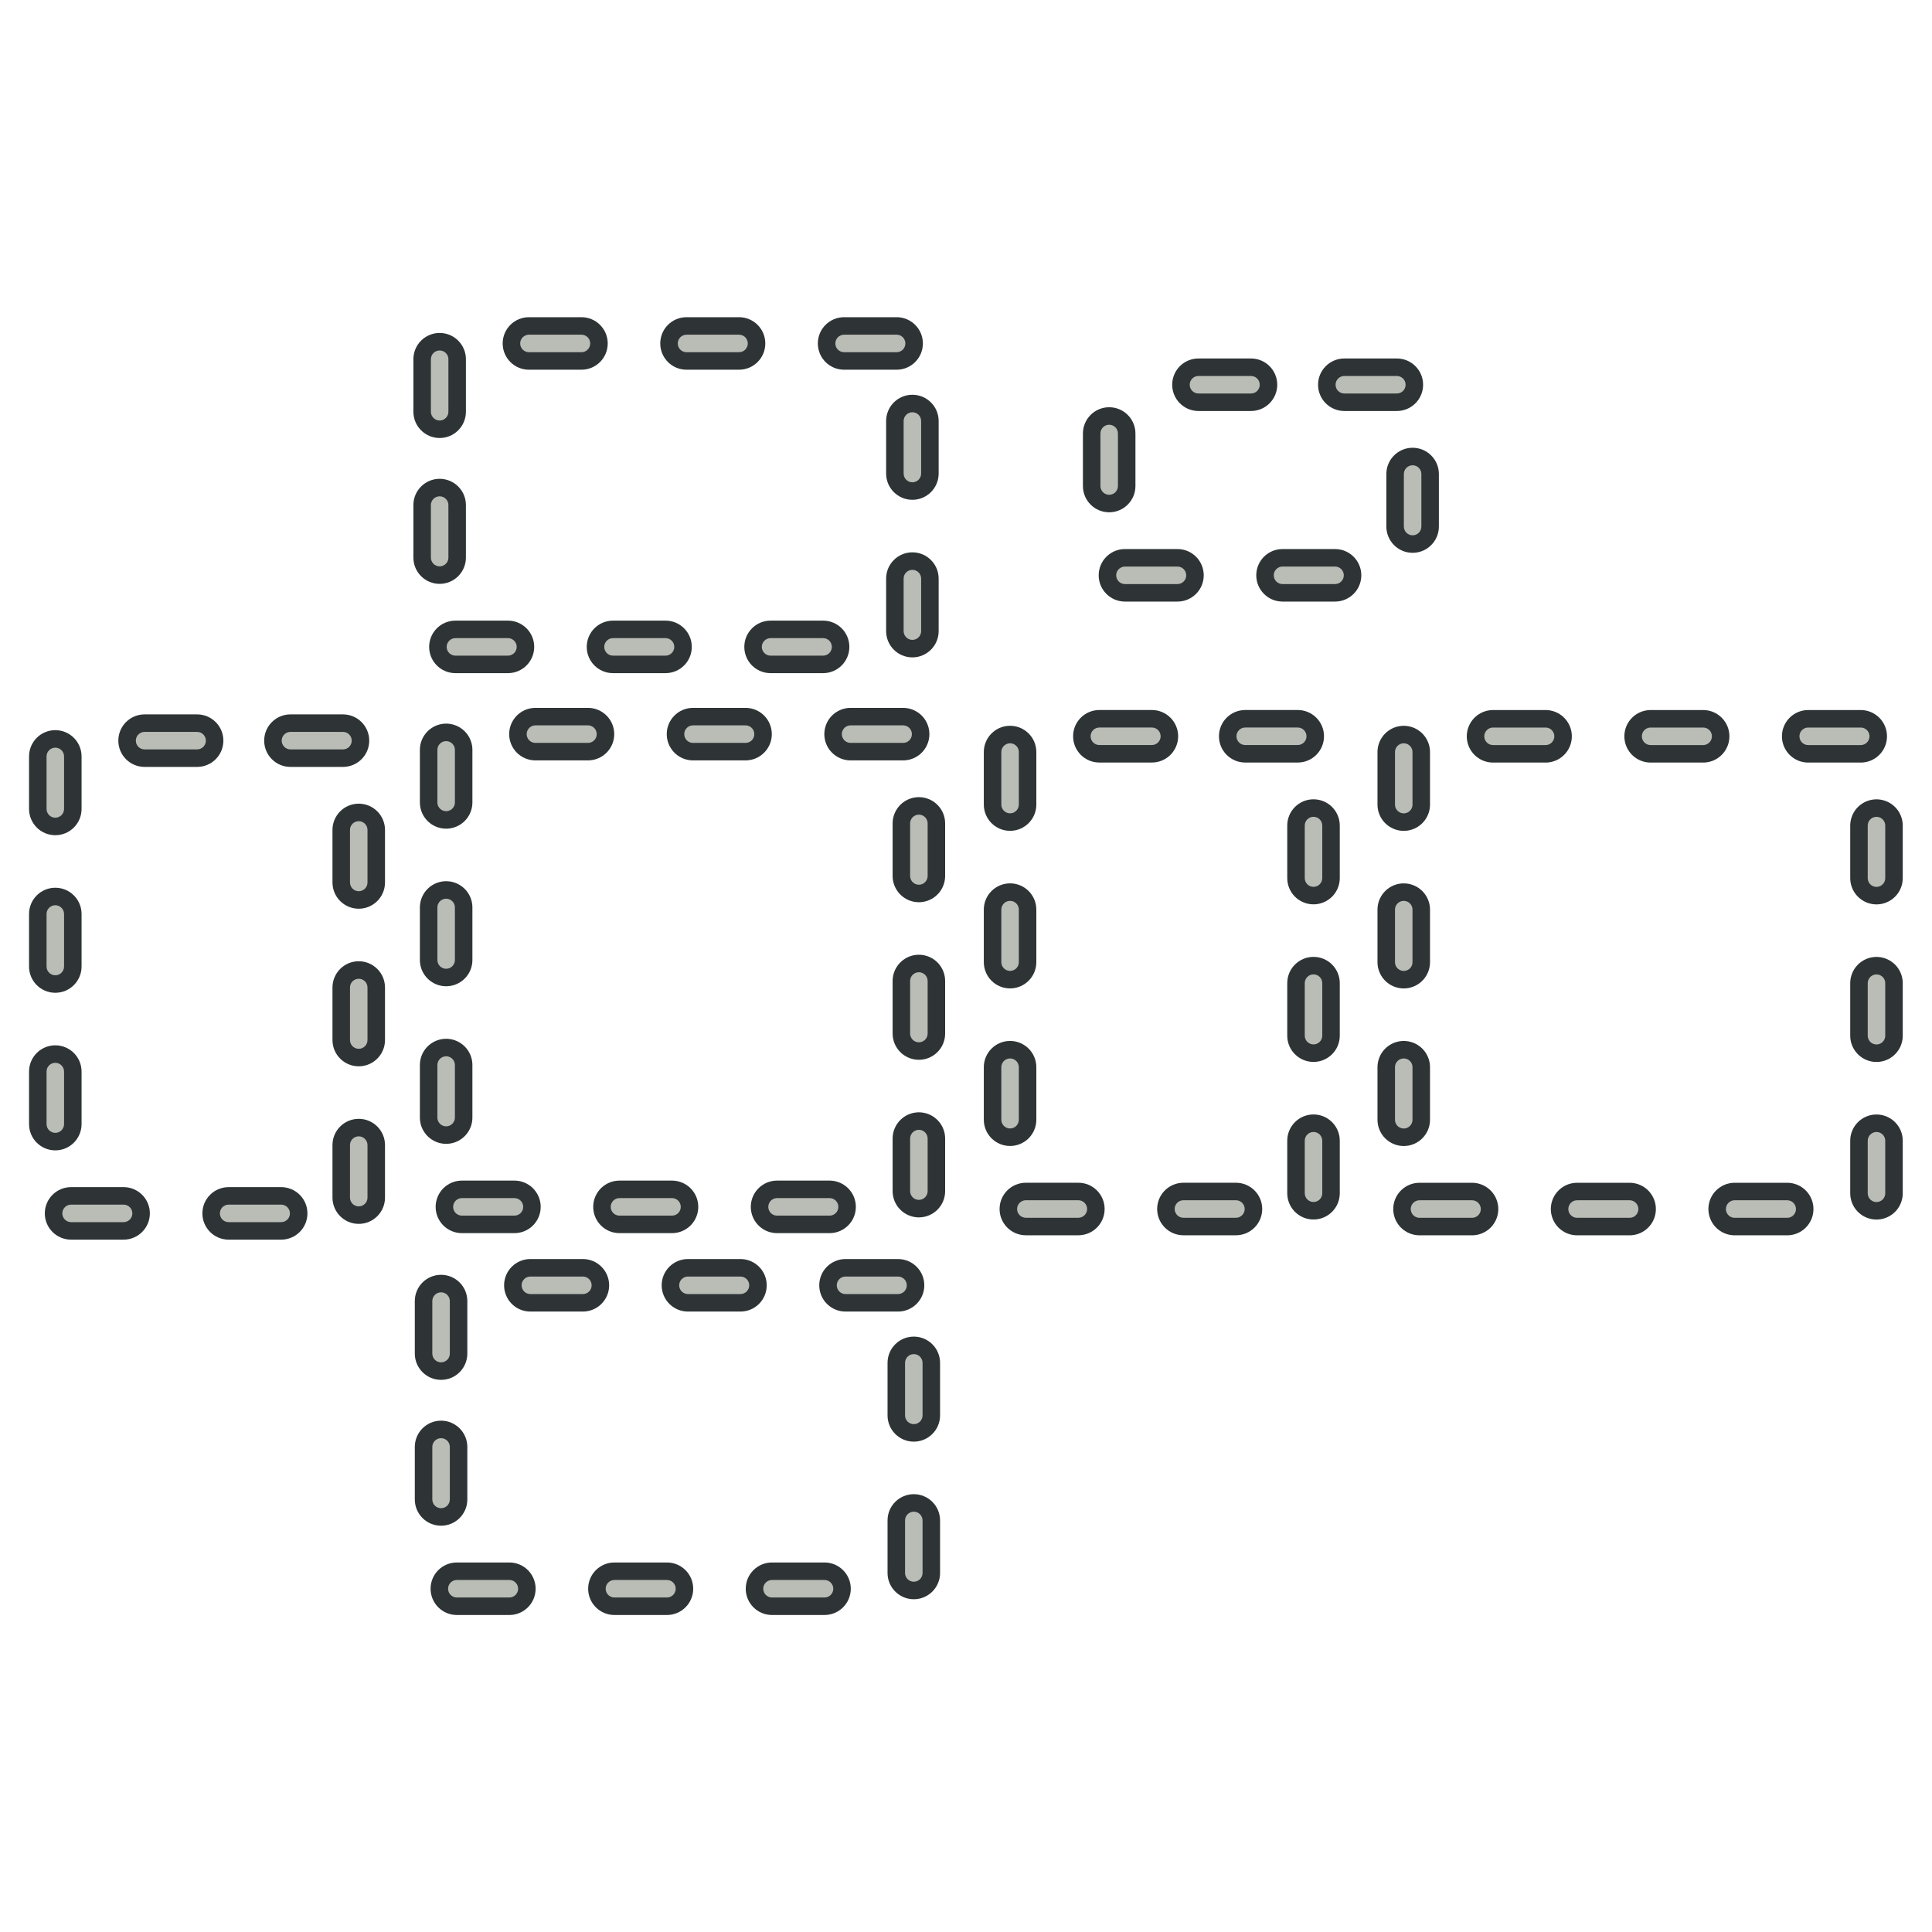
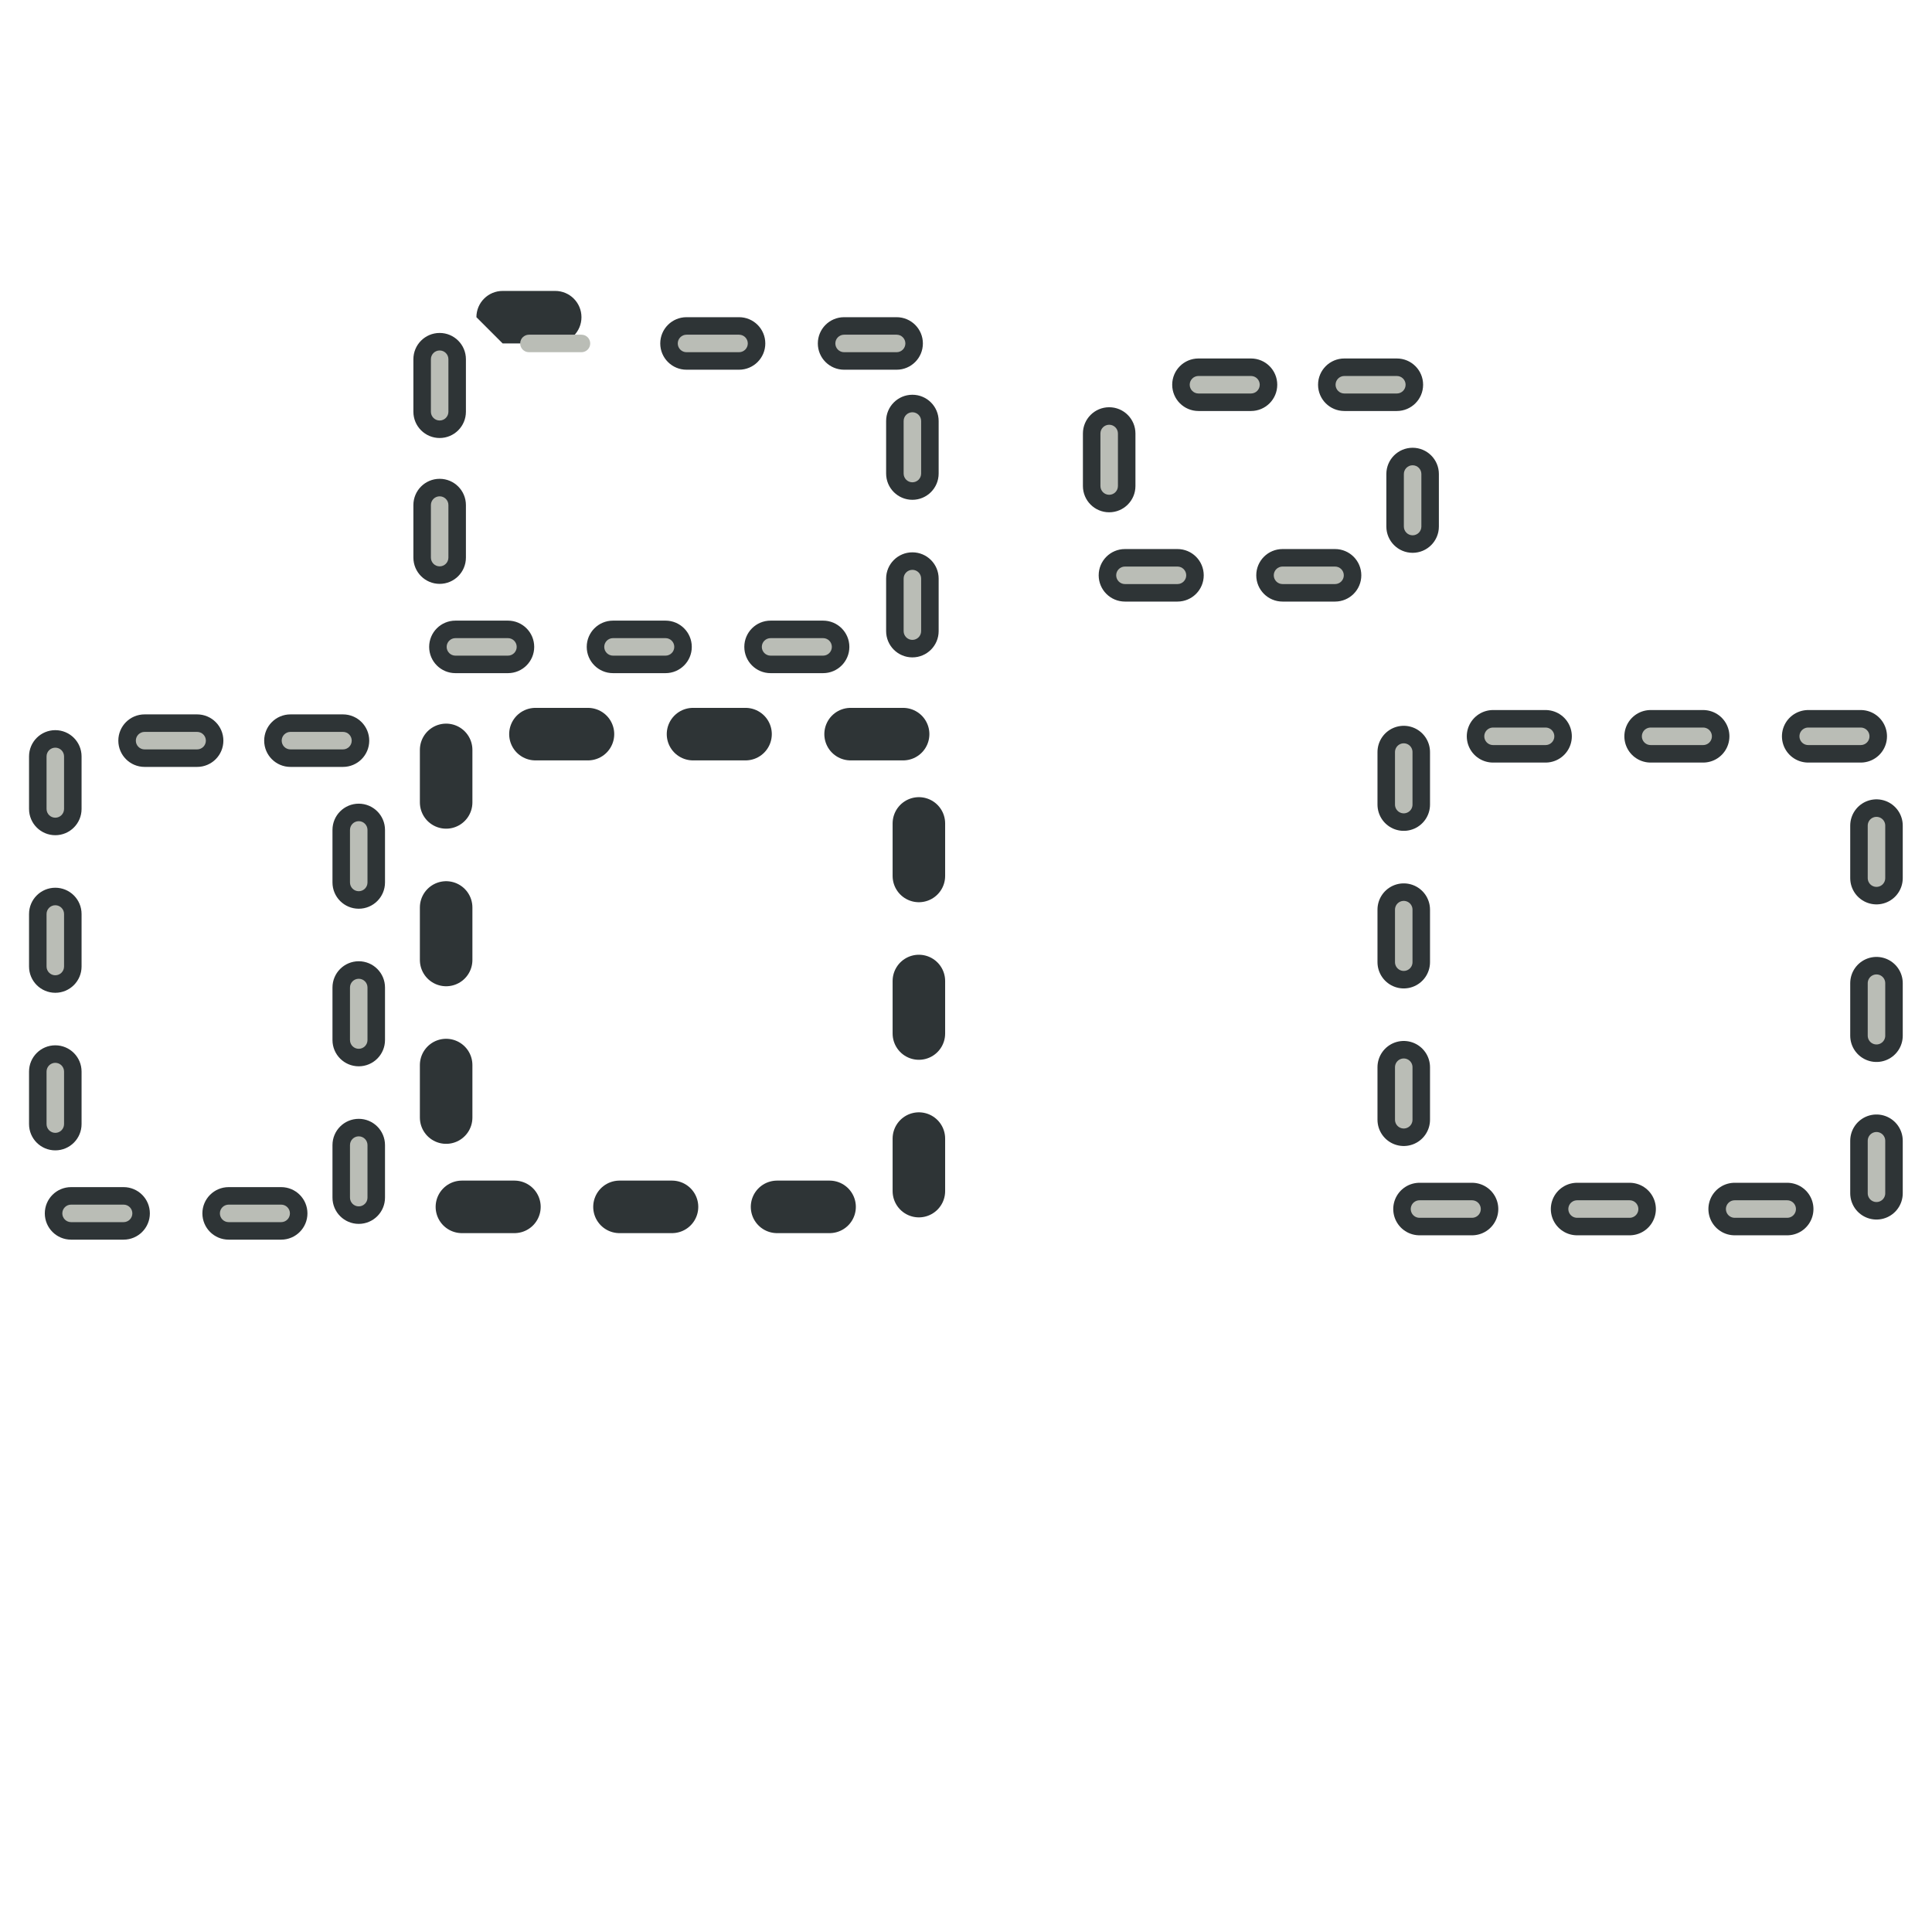
<svg xmlns="http://www.w3.org/2000/svg" xmlns:ns1="http://sodipodi.sourceforge.net/DTD/sodipodi-0.dtd" xmlns:ns2="http://www.inkscape.org/namespaces/inkscape" xmlns:xlink="http://www.w3.org/1999/xlink" version="1.1" id="svg249" height="64" width="64" ns1:docname="https://wiki.freecad.org/images/2/21/GenerateViews.svg" ns2:version="1.1 (c68e22c387, 2021-05-23)">
  <ns1:namedview id="namedview116" pagecolor="#ffffff" bordercolor="#666666" borderopacity="1.0" ns2:pageshadow="2" ns2:pageopacity="0.0" ns2:pagecheckerboard="0" showgrid="false" ns2:zoom="1.625" ns2:cx="-80.923078" ns2:cy="-12.615385" ns2:window-width="1920" ns2:window-height="1017" ns2:window-x="1072" ns2:window-y="457" ns2:window-maximized="1" ns2:current-layer="svg249" />
  <defs id="defs3">
    <linearGradient id="linearGradient5048">
      <stop id="stop5050" offset="0" style="stop-color:black;stop-opacity:0;" />
      <stop style="stop-color:black;stop-opacity:1;" offset="0.5" id="stop5056" />
      <stop id="stop5052" offset="1" style="stop-color:black;stop-opacity:0;" />
    </linearGradient>
    <linearGradient id="linearGradient4542">
      <stop id="stop4544" offset="0" style="stop-color:#000000;stop-opacity:1;" />
      <stop id="stop4546" offset="1" style="stop-color:#000000;stop-opacity:0;" />
    </linearGradient>
    <radialGradient gradientUnits="userSpaceOnUse" gradientTransform="matrix(1,0,0,0.285,0,30.089)" r="15.822" fy="42.078" fx="24.307" cy="42.078" cx="24.307" id="radialGradient4548" xlink:href="#linearGradient4542" />
    <linearGradient id="linearGradient15662">
      <stop id="stop15664" offset="0" style="stop-color:#ffffff;stop-opacity:1;" />
      <stop id="stop15666" offset="1" style="stop-color:#f8f8f8;stop-opacity:1;" />
    </linearGradient>
    <radialGradient id="aigrd3" cx="20.892" cy="64.568" r="5.257" fx="20.892" fy="64.568" gradientUnits="userSpaceOnUse">
      <stop offset="0" style="stop-color:#F0F0F0" id="stop15573" />
      <stop offset="1" style="stop-color:#9a9a9a;stop-opacity:1;" id="stop15575" />
    </radialGradient>
    <radialGradient id="aigrd2" cx="20.892" cy="114.568" r="5.256" fx="20.892" fy="114.568" gradientUnits="userSpaceOnUse">
      <stop offset="0" style="stop-color:#F0F0F0" id="stop15566" />
      <stop offset="1" style="stop-color:#9a9a9a;stop-opacity:1;" id="stop15568" />
    </radialGradient>
    <linearGradient id="linearGradient269">
      <stop id="stop270" offset="0" style="stop-color:#a3a3a3;stop-opacity:1;" />
      <stop id="stop271" offset="1" style="stop-color:#4c4c4c;stop-opacity:1;" />
    </linearGradient>
    <linearGradient id="linearGradient259">
      <stop id="stop260" offset="0" style="stop-color:#fafafa;stop-opacity:1;" />
      <stop id="stop261" offset="1" style="stop-color:#bbbbbb;stop-opacity:1;" />
    </linearGradient>
    <linearGradient id="linearGradient12512">
      <stop id="stop12513" offset="0" style="stop-color:#ffffff;stop-opacity:1;" />
      <stop id="stop12517" offset="0.5" style="stop-color:#fff520;stop-opacity:0.891;" />
      <stop id="stop12514" offset="1" style="stop-color:#fff300;stop-opacity:0;" />
    </linearGradient>
    <radialGradient r="14.375" fy="125" fx="55" cy="125" cx="55" gradientUnits="userSpaceOnUse" id="radialGradient278" xlink:href="#linearGradient12512" />
    <linearGradient y2="609.505" x2="302.857" y1="366.648" x1="302.857" gradientTransform="matrix(2.774,0,0,1.97,-1892.179,-872.885)" gradientUnits="userSpaceOnUse" id="linearGradient5027-1" xlink:href="#linearGradient5048-7" />
    <linearGradient id="linearGradient5048-7">
      <stop id="stop5050-4" offset="0" style="stop-color:black;stop-opacity:0;" />
      <stop style="stop-color:black;stop-opacity:1;" offset="0.5" id="stop5056-0" />
      <stop id="stop5052-9" offset="1" style="stop-color:black;stop-opacity:0;" />
    </linearGradient>
    <radialGradient r="117.143" fy="486.648" fx="605.714" cy="486.648" cx="605.714" gradientTransform="matrix(2.774,0,0,1.97,-1891.633,-872.885)" gradientUnits="userSpaceOnUse" id="radialGradient5029-4" xlink:href="#linearGradient5060-8" />
    <linearGradient id="linearGradient5060-8">
      <stop id="stop5062-8" offset="0" style="stop-color:black;stop-opacity:1;" />
      <stop id="stop5064-2" offset="1" style="stop-color:black;stop-opacity:0;" />
    </linearGradient>
    <radialGradient xlink:href="#linearGradient5060-8" id="radialGradient3277" gradientUnits="userSpaceOnUse" gradientTransform="matrix(-2.774,0,0,1.97,112.762,-872.885)" cx="605.714" cy="486.648" fx="605.714" fy="486.648" r="117.143" />
    <radialGradient xlink:href="#linearGradient259-5" id="radialGradient15658-4" gradientUnits="userSpaceOnUse" gradientTransform="matrix(1.321,0,0,1.424,-18.083,-65.975)" cx="33.967" cy="35.737" fx="33.967" fy="35.737" r="86.708" />
    <linearGradient id="linearGradient259-5">
      <stop id="stop260-5" offset="0" style="stop-color:#fafafa;stop-opacity:1;" />
      <stop id="stop261-1" offset="1" style="stop-color:#bbbbbb;stop-opacity:1;" />
    </linearGradient>
    <radialGradient xlink:href="#linearGradient269-1" id="radialGradient15656-7" gradientUnits="userSpaceOnUse" gradientTransform="matrix(1.332,0,0,1.413,-13.469,-65.091)" cx="3.343" cy="37.389" fx="3.343" fy="37.389" r="37.752" />
    <linearGradient id="linearGradient269-1">
      <stop id="stop270-1" offset="0" style="stop-color:#a3a3a3;stop-opacity:1;" />
      <stop id="stop271-5" offset="1" style="stop-color:#4c4c4c;stop-opacity:1;" />
    </linearGradient>
    <radialGradient xlink:href="#linearGradient15662-7" id="radialGradient15668-2" gradientUnits="userSpaceOnUse" gradientTransform="matrix(1.299,0,0,1.378,-12.786,-64.242)" cx="8.144" cy="7.268" fx="8.144" fy="7.268" r="38.159" />
    <linearGradient id="linearGradient15662-7">
      <stop id="stop15664-6" offset="0" style="stop-color:#ffffff;stop-opacity:1;" />
      <stop id="stop15666-1" offset="1" style="stop-color:#f8f8f8;stop-opacity:1;" />
    </linearGradient>
    <radialGradient r="5.256" fy="114.568" fx="20.892" cy="114.568" cx="20.892" gradientTransform="matrix(0.23,0,0,0.23,4.614,3.98)" gradientUnits="userSpaceOnUse" id="radialGradient2283-4" xlink:href="#aigrd2-2" />
    <radialGradient id="aigrd2-2" cx="20.892" cy="114.568" r="5.256" fx="20.892" fy="114.568" gradientUnits="userSpaceOnUse">
      <stop offset="0" style="stop-color:#F0F0F0" id="stop15566-3" />
      <stop offset="1" style="stop-color:#9a9a9a;stop-opacity:1;" id="stop15568-2" />
    </radialGradient>
    <radialGradient r="5.257" fy="64.568" fx="20.892" cy="64.568" cx="20.892" gradientTransform="matrix(0.23,0,0,0.23,4.614,3.98)" gradientUnits="userSpaceOnUse" id="radialGradient2285-2" xlink:href="#aigrd3-1" />
    <radialGradient id="aigrd3-1" cx="20.892" cy="64.568" r="5.257" fx="20.892" fy="64.568" gradientUnits="userSpaceOnUse">
      <stop offset="0" style="stop-color:#F0F0F0" id="stop15573-6" />
      <stop offset="1" style="stop-color:#9a9a9a;stop-opacity:1;" id="stop15575-8" />
    </radialGradient>
    <radialGradient xlink:href="#linearGradient5060-8" id="radialGradient3187" gradientUnits="userSpaceOnUse" gradientTransform="matrix(-2.774,0,0,1.97,112.762,-872.885)" cx="605.714" cy="486.648" fx="605.714" fy="486.648" r="117.143" />
    <radialGradient r="5.256" fy="114.568" fx="20.892" cy="114.568" cx="20.892" gradientTransform="matrix(0.23,0,0,0.23,4.614,3.98)" gradientUnits="userSpaceOnUse" id="radialGradient2283" xlink:href="#aigrd2-7" />
    <radialGradient id="aigrd2-7" cx="20.892" cy="114.568" r="5.256" fx="20.892" fy="114.568" gradientUnits="userSpaceOnUse">
      <stop offset="0" style="stop-color:#F0F0F0" id="stop15566-4" />
      <stop offset="1" style="stop-color:#9a9a9a;stop-opacity:1;" id="stop15568-27" />
    </radialGradient>
    <radialGradient r="5.257" fy="64.568" fx="20.892" cy="64.568" cx="20.892" gradientTransform="matrix(0.23,0,0,0.23,4.614,3.98)" gradientUnits="userSpaceOnUse" id="radialGradient2285" xlink:href="#aigrd3-7" />
    <radialGradient id="aigrd3-7" cx="20.892" cy="64.568" r="5.257" fx="20.892" fy="64.568" gradientUnits="userSpaceOnUse">
      <stop offset="0" style="stop-color:#F0F0F0" id="stop15573-9" />
      <stop offset="1" style="stop-color:#9a9a9a;stop-opacity:1;" id="stop15575-3" />
    </radialGradient>
    <radialGradient xlink:href="#linearGradient15662-1" id="radialGradient15668" gradientUnits="userSpaceOnUse" gradientTransform="matrix(1.3,0,0,1.432,-12.79,-64.443)" cx="8.144" cy="7.268" fx="8.144" fy="7.268" r="38.159" />
    <linearGradient id="linearGradient15662-1">
      <stop id="stop15664-9" offset="0" style="stop-color:#ffffff;stop-opacity:1;" />
      <stop id="stop15666-8" offset="1" style="stop-color:#f8f8f8;stop-opacity:1;" />
    </linearGradient>
    <radialGradient xlink:href="#linearGradient259-6" id="radialGradient15658" gradientUnits="userSpaceOnUse" gradientTransform="matrix(1.323,0,0,1.475,-18.092,-66.152)" cx="33.967" cy="35.737" fx="33.967" fy="35.737" r="86.708" />
    <linearGradient id="linearGradient259-6">
      <stop id="stop260-50" offset="0" style="stop-color:#fafafa;stop-opacity:1;" />
      <stop id="stop261-2" offset="1" style="stop-color:#bbbbbb;stop-opacity:1;" />
    </linearGradient>
    <radialGradient xlink:href="#linearGradient269-8" id="radialGradient15656" gradientUnits="userSpaceOnUse" gradientTransform="matrix(1.333,0,0,1.463,-13.474,-65.236)" cx="3.343" cy="37.389" fx="3.343" fy="37.389" r="37.752" />
    <linearGradient id="linearGradient269-8">
      <stop id="stop270-6" offset="0" style="stop-color:#a3a3a3;stop-opacity:1;" />
      <stop id="stop271-0" offset="1" style="stop-color:#4c4c4c;stop-opacity:1;" />
    </linearGradient>
    <linearGradient y2="609.505" x2="302.857" y1="366.648" x1="302.857" gradientTransform="matrix(2.774,0,0,1.97,-1892.179,-872.885)" gradientUnits="userSpaceOnUse" id="linearGradient5027" xlink:href="#linearGradient5048-2" />
    <linearGradient id="linearGradient5048-2">
      <stop id="stop5050-48" offset="0" style="stop-color:black;stop-opacity:0;" />
      <stop style="stop-color:black;stop-opacity:1;" offset="0.5" id="stop5056-6" />
      <stop id="stop5052-5" offset="1" style="stop-color:black;stop-opacity:0;" />
    </linearGradient>
    <radialGradient r="117.143" fy="486.648" fx="605.714" cy="486.648" cx="605.714" gradientTransform="matrix(2.774,0,0,1.97,-1891.633,-872.885)" gradientUnits="userSpaceOnUse" id="radialGradient5029" xlink:href="#linearGradient5060" />
    <linearGradient id="linearGradient5060">
      <stop id="stop5062" offset="0" style="stop-color:black;stop-opacity:1;" />
      <stop id="stop5064" offset="1" style="stop-color:black;stop-opacity:0;" />
    </linearGradient>
    <radialGradient xlink:href="#linearGradient5060" id="radialGradient3277-0" gradientUnits="userSpaceOnUse" gradientTransform="matrix(-2.774,0,0,1.97,112.762,-872.885)" cx="605.714" cy="486.648" fx="605.714" fy="486.648" r="117.143" />
    <radialGradient xlink:href="#linearGradient5060" id="radialGradient3255" gradientUnits="userSpaceOnUse" gradientTransform="matrix(-2.774,0,0,1.97,112.762,-872.885)" cx="605.714" cy="486.648" fx="605.714" fy="486.648" r="117.143" />
    <linearGradient gradientTransform="translate(-48,3.8e-6)" gradientUnits="userSpaceOnUse" y2="26" x2="53" y1="40" x1="10" id="linearGradient3781" xlink:href="#linearGradient3775" />
    <linearGradient id="linearGradient3775">
      <stop id="stop3777" offset="0" style="stop-color:#d3d7cf;stop-opacity:1;" />
      <stop id="stop3779" offset="1" style="stop-color:#ffffff;stop-opacity:1" />
    </linearGradient>
  </defs>
  <g transform="translate(0,16)" id="layer6" />
  <g transform="translate(0,16)" style="display:inline" id="layer1" />
  <g transform="translate(0,16)" style="display:inline" id="layer4" />
  <g id="g1134" transform="translate(-0.115,0.441)">
    <g id="g974" transform="matrix(0.29,0,0,0.29,13.444,22.428)">
      <rect y="5" x="5" height="54" width="54" id="rect4138-1" style="fill:none;stroke:#2e3436;stroke-width:6;stroke-linecap:round;stroke-linejoin:round;stroke-miterlimit:4;stroke-dasharray:6, 12;stroke-dashoffset:7.8;stroke-opacity:1" />
-       <rect y="5" x="5" height="54" width="54" id="rect4138-7" style="fill:none;stroke:#babdb6;stroke-width:2;stroke-linecap:round;stroke-linejoin:round;stroke-miterlimit:4;stroke-dasharray:6, 12;stroke-dashoffset:7.8;stroke-opacity:1" />
    </g>
    <g id="g974-1" transform="matrix(0.29,0,0,0.29,45.166,22.5)">
      <rect y="5" x="5" height="54" width="54" id="rect4138-1-5" style="fill:none;stroke:#2e3436;stroke-width:6;stroke-linecap:round;stroke-linejoin:round;stroke-miterlimit:4;stroke-dasharray:6, 12;stroke-dashoffset:7.8;stroke-opacity:1" />
      <rect y="5" x="5" height="54" width="54" id="rect4138-7-4" style="fill:none;stroke:#babdb6;stroke-width:2;stroke-linecap:round;stroke-linejoin:round;stroke-miterlimit:4;stroke-dasharray:6, 12;stroke-dashoffset:7.8;stroke-opacity:1" />
    </g>
    <g id="g974-5" transform="matrix(0.29,0,0,0.29,32.125,22.499)">
-       <path style="color:#000000;fill:#2e3436;stroke-linecap:round;stroke-linejoin:round;stroke-dasharray:6, 12;stroke-dashoffset:7.8;-inkscape-stroke:none" d="m 15.199,2 c -1.657,0 -3,1.343 -3,3 0,1.657 1.343,3 3,3 h 6 c 1.657,0 3,-1.343 3,-3 0,-1.657 -1.343,-3 -3,-3 z m 16.661,0 c -1.657,0 -3,1.343 -3,3 0,1.657 1.343,3 3,3 h 6 c 1.657,0 3,-1.343 3,-3 0,-1.657 -1.343,-3 -3,-3 z M 5,3.801 c -1.657,0 -3,1.343 -3,3 v 6 c 0,1.657 1.343,3 3,3 1.657,0 3,-1.343 3,-3 V 6.801 C 8,5.144 6.657,3.801 5,3.801 Z m 34.661,8.398 c -1.657,0 -3,1.343 -3,3 v 6 c 0,1.657 1.343,3 3,3 1.657,0 3,-1.343 3,-3 v -6 c 0,-1.657 -1.343,-3 -3,-3 z M 5,21.801 c -1.657,0 -3,1.343 -3,3 v 6 c 0,1.657 1.343,3 3,3 1.657,0 3,-1.343 3,-3 v -6 c 0,-1.657 -1.343,-3 -3,-3 z m 34.661,8.398 c -1.657,0 -3,1.343 -3,3 v 6 c 0,1.657 1.343,3 3,3 1.657,0 3,-1.343 3,-3 v -6 c 0,-1.657 -1.343,-3 -3,-3 z M 5,39.801 c -1.657,0 -3,1.343 -3,3 v 6 c 0,1.657 1.343,3 3,3 1.657,0 3,-1.343 3,-3 v -6 c 0,-1.657 -1.343,-3 -3,-3 z m 34.661,8.398 c -1.657,0 -3,1.343 -3,3 v 6 c 0,1.657 1.343,3 3,3 1.657,0 3,-1.343 3,-3 v -6 c 0,-1.657 -1.343,-3 -3,-3 z M 6.801,56 c -1.657,0 -3,1.343 -3,3 0,1.657 1.343,3 3,3 h 6 c 1.657,0 3,-1.343 3,-3 0,-1.657 -1.343,-3 -3,-3 z m 18,0 c -1.657,0 -3,1.343 -3,3 0,1.657 1.343,3 3,3 h 6 c 1.657,0 3,-1.343 3,-3 0,-1.657 -1.343,-3 -3,-3 z" id="rect4138-1-8" ns1:nodetypes="ssssssssssssssssssssssssssssssssssssssssssssssssssssssssssssssssssssss" />
-       <path style="color:#000000;fill:#babdb6;stroke-linecap:round;stroke-linejoin:round;stroke-dasharray:6, 12;stroke-dashoffset:7.8;-inkscape-stroke:none" d="m 15.199,4 c -0.552,0 -1,0.448 -1,1 0,0.552 0.448,1 1,1 h 6 c 0.552,0 1,-0.448 1,-1 0,-0.552 -0.448,-1 -1,-1 z m 16.661,0 c -0.552,0 -1,0.448 -1,1 0,0.552 0.448,1 1,1 h 6 c 0.552,0 1,-0.448 1,-1 0,-0.552 -0.448,-1 -1,-1 z M 5,5.801 c -0.552,0 -1,0.448 -1,1 v 6 c 0,0.552 0.448,1 1,1 0.552,0 1,-0.448 1,-1 V 6.801 c 0,-0.552 -0.448,-1 -1,-1 z m 34.661,8.398 c -0.552,0 -1,0.448 -1,1 v 6 c 0,0.552 0.448,1 1,1 0.552,0 1,-0.448 1,-1 v -6 c 0,-0.552 -0.448,-1 -1,-1 z M 5,23.801 c -0.552,0 -1,0.448 -1,1 v 6 c 0,0.552 0.448,1 1,1 0.552,0 1,-0.448 1,-1 v -6 c 0,-0.552 -0.448,-1 -1,-1 z m 34.661,8.398 c -0.552,0 -1,0.448 -1,1 v 6 c 0,0.552 0.448,1 1,1 0.552,0 1,-0.448 1,-1 v -6 c 0,-0.552 -0.448,-1 -1,-1 z M 5,41.801 c -0.552,0 -1,0.448 -1,1 v 6 c 0,0.552 0.448,1 1,1 0.552,0 1,-0.448 1,-1 v -6 c 0,-0.552 -0.448,-1 -1,-1 z m 34.661,8.398 c -0.552,0 -1,0.448 -1,1 v 6 c 0,0.552 0.448,1 1,1 0.552,0 1,-0.448 1,-1 v -6 c 0,-0.552 -0.448,-1 -1,-1 z M 6.801,58 c -0.552,0 -1,0.448 -1,1 0,0.552 0.448,1 1,1 h 6 c 0.552,0 1,-0.448 1,-1 0,-0.552 -0.448,-1 -1,-1 z m 18,0 c -0.552,0 -1,0.448 -1,1 0,0.552 0.448,1 1,1 h 6 c 0.552,0 1,-0.448 1,-1 0,-0.552 -0.448,-1 -1,-1 z" id="rect4138-7-2" ns1:nodetypes="ssssssssssssssssssssssssssssssssssssssssssssssssssssssssssssssssssssss" />
-     </g>
+       </g>
    <g id="g974-5-87" transform="matrix(0.29,0,0,0.29,0.497,22.644)">
      <path style="color:#000000;fill:#2e3436;stroke-linecap:round;stroke-linejoin:round;stroke-dasharray:6, 12;stroke-dashoffset:7.8;-inkscape-stroke:none" d="m 15.199,2 c -1.657,0 -3,1.343 -3,3 0,1.657 1.343,3 3,3 h 6 c 1.657,0 3,-1.343 3,-3 0,-1.657 -1.343,-3 -3,-3 z m 16.661,0 c -1.657,0 -3,1.343 -3,3 0,1.657 1.343,3 3,3 h 6 c 1.657,0 3,-1.343 3,-3 0,-1.657 -1.343,-3 -3,-3 z M 5,3.801 c -1.657,0 -3,1.343 -3,3 v 6 c 0,1.657 1.343,3 3,3 1.657,0 3,-1.343 3,-3 V 6.801 C 8,5.144 6.657,3.801 5,3.801 Z m 34.661,8.398 c -1.657,0 -3,1.343 -3,3 v 6 c 0,1.657 1.343,3 3,3 1.657,0 3,-1.343 3,-3 v -6 c 0,-1.657 -1.343,-3 -3,-3 z M 5,21.801 c -1.657,0 -3,1.343 -3,3 v 6 c 0,1.657 1.343,3 3,3 1.657,0 3,-1.343 3,-3 v -6 c 0,-1.657 -1.343,-3 -3,-3 z m 34.661,8.398 c -1.657,0 -3,1.343 -3,3 v 6 c 0,1.657 1.343,3 3,3 1.657,0 3,-1.343 3,-3 v -6 c 0,-1.657 -1.343,-3 -3,-3 z M 5,39.801 c -1.657,0 -3,1.343 -3,3 v 6 c 0,1.657 1.343,3 3,3 1.657,0 3,-1.343 3,-3 v -6 c 0,-1.657 -1.343,-3 -3,-3 z m 34.661,8.398 c -1.657,0 -3,1.343 -3,3 v 6 c 0,1.657 1.343,3 3,3 1.657,0 3,-1.343 3,-3 v -6 c 0,-1.657 -1.343,-3 -3,-3 z M 6.801,56 c -1.657,0 -3,1.343 -3,3 0,1.657 1.343,3 3,3 h 6 c 1.657,0 3,-1.343 3,-3 0,-1.657 -1.343,-3 -3,-3 z m 18,0 c -1.657,0 -3,1.343 -3,3 0,1.657 1.343,3 3,3 h 6 c 1.657,0 3,-1.343 3,-3 0,-1.657 -1.343,-3 -3,-3 z" id="rect4138-1-8-8" ns1:nodetypes="ssssssssssssssssssssssssssssssssssssssssssssssssssssssssssssssssssssss" />
      <path style="color:#000000;fill:#babdb6;stroke-linecap:round;stroke-linejoin:round;stroke-dasharray:6, 12;stroke-dashoffset:7.8;-inkscape-stroke:none" d="m 15.199,4 c -0.552,0 -1,0.448 -1,1 0,0.552 0.448,1 1,1 h 6 c 0.552,0 1,-0.448 1,-1 0,-0.552 -0.448,-1 -1,-1 z m 16.661,0 c -0.552,0 -1,0.448 -1,1 0,0.552 0.448,1 1,1 h 6 c 0.552,0 1,-0.448 1,-1 0,-0.552 -0.448,-1 -1,-1 z M 5,5.801 c -0.552,0 -1,0.448 -1,1 v 6 c 0,0.552 0.448,1 1,1 0.552,0 1,-0.448 1,-1 V 6.801 c 0,-0.552 -0.448,-1 -1,-1 z m 34.661,8.398 c -0.552,0 -1,0.448 -1,1 v 6 c 0,0.552 0.448,1 1,1 0.552,0 1,-0.448 1,-1 v -6 c 0,-0.552 -0.448,-1 -1,-1 z M 5,23.801 c -0.552,0 -1,0.448 -1,1 v 6 c 0,0.552 0.448,1 1,1 0.552,0 1,-0.448 1,-1 v -6 c 0,-0.552 -0.448,-1 -1,-1 z m 34.661,8.398 c -0.552,0 -1,0.448 -1,1 v 6 c 0,0.552 0.448,1 1,1 0.552,0 1,-0.448 1,-1 v -6 c 0,-0.552 -0.448,-1 -1,-1 z M 5,41.801 c -0.552,0 -1,0.448 -1,1 v 6 c 0,0.552 0.448,1 1,1 0.552,0 1,-0.448 1,-1 v -6 c 0,-0.552 -0.448,-1 -1,-1 z m 34.661,8.398 c -0.552,0 -1,0.448 -1,1 v 6 c 0,0.552 0.448,1 1,1 0.552,0 1,-0.448 1,-1 v -6 c 0,-0.552 -0.448,-1 -1,-1 z M 6.801,58 c -0.552,0 -1,0.448 -1,1 0,0.552 0.448,1 1,1 h 6 c 0.552,0 1,-0.448 1,-1 0,-0.552 -0.448,-1 -1,-1 z m 18,0 c -0.552,0 -1,0.448 -1,1 0,0.552 0.448,1 1,1 h 6 c 0.552,0 1,-0.448 1,-1 0,-0.552 -0.448,-1 -1,-1 z" id="rect4138-7-2-92" ns1:nodetypes="ssssssssssssssssssssssssssssssssssssssssssssssssssssssssssssssssssssss" />
    </g>
    <g id="g974-5-9" transform="matrix(0,-0.29,0.29,0,13.276,53.638)">
-       <path style="color:#000000;fill:#2e3436;stroke-linecap:round;stroke-linejoin:round;stroke-dasharray:6, 12;stroke-dashoffset:7.8;-inkscape-stroke:none" d="m 15.199,2 c -1.657,0 -3,1.343 -3,3 0,1.657 1.343,3 3,3 h 6 c 1.657,0 3,-1.343 3,-3 0,-1.657 -1.343,-3 -3,-3 z m 16.661,0 c -1.657,0 -3,1.343 -3,3 0,1.657 1.343,3 3,3 h 6 c 1.657,0 3,-1.343 3,-3 0,-1.657 -1.343,-3 -3,-3 z M 5,3.801 c -1.657,0 -3,1.343 -3,3 v 6 c 0,1.657 1.343,3 3,3 1.657,0 3,-1.343 3,-3 V 6.801 C 8,5.144 6.657,3.801 5,3.801 Z m 34.661,8.398 c -1.657,0 -3,1.343 -3,3 v 6 c 0,1.657 1.343,3 3,3 1.657,0 3,-1.343 3,-3 v -6 c 0,-1.657 -1.343,-3 -3,-3 z M 5,21.801 c -1.657,0 -3,1.343 -3,3 v 6 c 0,1.657 1.343,3 3,3 1.657,0 3,-1.343 3,-3 v -6 c 0,-1.657 -1.343,-3 -3,-3 z m 34.661,8.398 c -1.657,0 -3,1.343 -3,3 v 6 c 0,1.657 1.343,3 3,3 1.657,0 3,-1.343 3,-3 v -6 c 0,-1.657 -1.343,-3 -3,-3 z M 5,39.801 c -1.657,0 -3,1.343 -3,3 v 6 c 0,1.657 1.343,3 3,3 1.657,0 3,-1.343 3,-3 v -6 c 0,-1.657 -1.343,-3 -3,-3 z m 34.661,8.398 c -1.657,0 -3,1.343 -3,3 v 6 c 0,1.657 1.343,3 3,3 1.657,0 3,-1.343 3,-3 v -6 c 0,-1.657 -1.343,-3 -3,-3 z M 6.801,56 c -1.657,0 -3,1.343 -3,3 0,1.657 1.343,3 3,3 h 6 c 1.657,0 3,-1.343 3,-3 0,-1.657 -1.343,-3 -3,-3 z m 18,0 c -1.657,0 -3,1.343 -3,3 0,1.657 1.343,3 3,3 h 6 c 1.657,0 3,-1.343 3,-3 0,-1.657 -1.343,-3 -3,-3 z" id="rect4138-1-8-7" ns1:nodetypes="ssssssssssssssssssssssssssssssssssssssssssssssssssssssssssssssssssssss" />
-       <path style="color:#000000;fill:#babdb6;stroke-linecap:round;stroke-linejoin:round;stroke-dasharray:6, 12;stroke-dashoffset:7.8;-inkscape-stroke:none" d="m 15.199,4 c -0.552,0 -1,0.448 -1,1 0,0.552 0.448,1 1,1 h 6 c 0.552,0 1,-0.448 1,-1 0,-0.552 -0.448,-1 -1,-1 z m 16.661,0 c -0.552,0 -1,0.448 -1,1 0,0.552 0.448,1 1,1 h 6 c 0.552,0 1,-0.448 1,-1 0,-0.552 -0.448,-1 -1,-1 z M 5,5.801 c -0.552,0 -1,0.448 -1,1 v 6 c 0,0.552 0.448,1 1,1 0.552,0 1,-0.448 1,-1 V 6.801 c 0,-0.552 -0.448,-1 -1,-1 z m 34.661,8.398 c -0.552,0 -1,0.448 -1,1 v 6 c 0,0.552 0.448,1 1,1 0.552,0 1,-0.448 1,-1 v -6 c 0,-0.552 -0.448,-1 -1,-1 z M 5,23.801 c -0.552,0 -1,0.448 -1,1 v 6 c 0,0.552 0.448,1 1,1 0.552,0 1,-0.448 1,-1 v -6 c 0,-0.552 -0.448,-1 -1,-1 z m 34.661,8.398 c -0.552,0 -1,0.448 -1,1 v 6 c 0,0.552 0.448,1 1,1 0.552,0 1,-0.448 1,-1 v -6 c 0,-0.552 -0.448,-1 -1,-1 z M 5,41.801 c -0.552,0 -1,0.448 -1,1 v 6 c 0,0.552 0.448,1 1,1 0.552,0 1,-0.448 1,-1 v -6 c 0,-0.552 -0.448,-1 -1,-1 z m 34.661,8.398 c -0.552,0 -1,0.448 -1,1 v 6 c 0,0.552 0.448,1 1,1 0.552,0 1,-0.448 1,-1 v -6 c 0,-0.552 -0.448,-1 -1,-1 z M 6.801,58 c -0.552,0 -1,0.448 -1,1 0,0.552 0.448,1 1,1 h 6 c 0.552,0 1,-0.448 1,-1 0,-0.552 -0.448,-1 -1,-1 z m 18,0 c -0.552,0 -1,0.448 -1,1 0,0.552 0.448,1 1,1 h 6 c 0.552,0 1,-0.448 1,-1 0,-0.552 -0.448,-1 -1,-1 z" id="rect4138-7-2-9" ns1:nodetypes="ssssssssssssssssssssssssssssssssssssssssssssssssssssssssssssssssssssss" />
-     </g>
+       </g>
    <g id="g974-5-9-3" transform="matrix(0,-0.29,0.29,0,13.229,22.438)">
-       <path style="color:#000000;fill:#2e3436;stroke-linecap:round;stroke-linejoin:round;stroke-dasharray:6, 12;stroke-dashoffset:7.8;-inkscape-stroke:none" d="m 15.199,2 c -1.657,0 -3,1.343 -3,3 0,1.657 1.343,3 3,3 h 6 c 1.657,0 3,-1.343 3,-3 0,-1.657 -1.343,-3 -3,-3 z m 16.661,0 c -1.657,0 -3,1.343 -3,3 0,1.657 1.343,3 3,3 h 6 c 1.657,0 3,-1.343 3,-3 0,-1.657 -1.343,-3 -3,-3 z M 5,3.801 c -1.657,0 -3,1.343 -3,3 v 6 c 0,1.657 1.343,3 3,3 1.657,0 3,-1.343 3,-3 V 6.801 C 8,5.144 6.657,3.801 5,3.801 Z m 34.661,8.398 c -1.657,0 -3,1.343 -3,3 v 6 c 0,1.657 1.343,3 3,3 1.657,0 3,-1.343 3,-3 v -6 c 0,-1.657 -1.343,-3 -3,-3 z M 5,21.801 c -1.657,0 -3,1.343 -3,3 v 6 c 0,1.657 1.343,3 3,3 1.657,0 3,-1.343 3,-3 v -6 c 0,-1.657 -1.343,-3 -3,-3 z m 34.661,8.398 c -1.657,0 -3,1.343 -3,3 v 6 c 0,1.657 1.343,3 3,3 1.657,0 3,-1.343 3,-3 v -6 c 0,-1.657 -1.343,-3 -3,-3 z M 5,39.801 c -1.657,0 -3,1.343 -3,3 v 6 c 0,1.657 1.343,3 3,3 1.657,0 3,-1.343 3,-3 v -6 c 0,-1.657 -1.343,-3 -3,-3 z m 34.661,8.398 c -1.657,0 -3,1.343 -3,3 v 6 c 0,1.657 1.343,3 3,3 1.657,0 3,-1.343 3,-3 v -6 c 0,-1.657 -1.343,-3 -3,-3 z M 6.801,56 c -1.657,0 -3,1.343 -3,3 0,1.657 1.343,3 3,3 h 6 c 1.657,0 3,-1.343 3,-3 0,-1.657 -1.343,-3 -3,-3 z m 18,0 c -1.657,0 -3,1.343 -3,3 0,1.657 1.343,3 3,3 h 6 c 1.657,0 3,-1.343 3,-3 0,-1.657 -1.343,-3 -3,-3 z" id="rect4138-1-8-7-1" ns1:nodetypes="ssssssssssssssssssssssssssssssssssssssssssssssssssssssssssssssssssssss" />
+       <path style="color:#000000;fill:#2e3436;stroke-linecap:round;stroke-linejoin:round;stroke-dasharray:6, 12;stroke-dashoffset:7.8;-inkscape-stroke:none" d="m 15.199,2 c -1.657,0 -3,1.343 -3,3 0,1.657 1.343,3 3,3 h 6 c 1.657,0 3,-1.343 3,-3 0,-1.657 -1.343,-3 -3,-3 z m 16.661,0 c -1.657,0 -3,1.343 -3,3 0,1.657 1.343,3 3,3 h 6 c 1.657,0 3,-1.343 3,-3 0,-1.657 -1.343,-3 -3,-3 z M 5,3.801 c -1.657,0 -3,1.343 -3,3 v 6 c 0,1.657 1.343,3 3,3 1.657,0 3,-1.343 3,-3 V 6.801 C 8,5.144 6.657,3.801 5,3.801 Z m 34.661,8.398 v 6 c 0,1.657 1.343,3 3,3 1.657,0 3,-1.343 3,-3 v -6 c 0,-1.657 -1.343,-3 -3,-3 z M 5,21.801 c -1.657,0 -3,1.343 -3,3 v 6 c 0,1.657 1.343,3 3,3 1.657,0 3,-1.343 3,-3 v -6 c 0,-1.657 -1.343,-3 -3,-3 z m 34.661,8.398 c -1.657,0 -3,1.343 -3,3 v 6 c 0,1.657 1.343,3 3,3 1.657,0 3,-1.343 3,-3 v -6 c 0,-1.657 -1.343,-3 -3,-3 z M 5,39.801 c -1.657,0 -3,1.343 -3,3 v 6 c 0,1.657 1.343,3 3,3 1.657,0 3,-1.343 3,-3 v -6 c 0,-1.657 -1.343,-3 -3,-3 z m 34.661,8.398 c -1.657,0 -3,1.343 -3,3 v 6 c 0,1.657 1.343,3 3,3 1.657,0 3,-1.343 3,-3 v -6 c 0,-1.657 -1.343,-3 -3,-3 z M 6.801,56 c -1.657,0 -3,1.343 -3,3 0,1.657 1.343,3 3,3 h 6 c 1.657,0 3,-1.343 3,-3 0,-1.657 -1.343,-3 -3,-3 z m 18,0 c -1.657,0 -3,1.343 -3,3 0,1.657 1.343,3 3,3 h 6 c 1.657,0 3,-1.343 3,-3 0,-1.657 -1.343,-3 -3,-3 z" id="rect4138-1-8-7-1" ns1:nodetypes="ssssssssssssssssssssssssssssssssssssssssssssssssssssssssssssssssssssss" />
      <path style="color:#000000;fill:#babdb6;stroke-linecap:round;stroke-linejoin:round;stroke-dasharray:6, 12;stroke-dashoffset:7.8;-inkscape-stroke:none" d="m 15.199,4 c -0.552,0 -1,0.448 -1,1 0,0.552 0.448,1 1,1 h 6 c 0.552,0 1,-0.448 1,-1 0,-0.552 -0.448,-1 -1,-1 z m 16.661,0 c -0.552,0 -1,0.448 -1,1 0,0.552 0.448,1 1,1 h 6 c 0.552,0 1,-0.448 1,-1 0,-0.552 -0.448,-1 -1,-1 z M 5,5.801 c -0.552,0 -1,0.448 -1,1 v 6 c 0,0.552 0.448,1 1,1 0.552,0 1,-0.448 1,-1 V 6.801 c 0,-0.552 -0.448,-1 -1,-1 z m 34.661,8.398 c -0.552,0 -1,0.448 -1,1 v 6 c 0,0.552 0.448,1 1,1 0.552,0 1,-0.448 1,-1 v -6 c 0,-0.552 -0.448,-1 -1,-1 z M 5,23.801 c -0.552,0 -1,0.448 -1,1 v 6 c 0,0.552 0.448,1 1,1 0.552,0 1,-0.448 1,-1 v -6 c 0,-0.552 -0.448,-1 -1,-1 z m 34.661,8.398 c -0.552,0 -1,0.448 -1,1 v 6 c 0,0.552 0.448,1 1,1 0.552,0 1,-0.448 1,-1 v -6 c 0,-0.552 -0.448,-1 -1,-1 z M 5,41.801 c -0.552,0 -1,0.448 -1,1 v 6 c 0,0.552 0.448,1 1,1 0.552,0 1,-0.448 1,-1 v -6 c 0,-0.552 -0.448,-1 -1,-1 z m 34.661,8.398 c -0.552,0 -1,0.448 -1,1 v 6 c 0,0.552 0.448,1 1,1 0.552,0 1,-0.448 1,-1 v -6 c 0,-0.552 -0.448,-1 -1,-1 z M 6.801,58 c -0.552,0 -1,0.448 -1,1 0,0.552 0.448,1 1,1 h 6 c 0.552,0 1,-0.448 1,-1 0,-0.552 -0.448,-1 -1,-1 z m 18,0 c -0.552,0 -1,0.448 -1,1 0,0.552 0.448,1 1,1 h 6 c 0.552,0 1,-0.448 1,-1 0,-0.552 -0.448,-1 -1,-1 z" id="rect4138-7-2-9-2" ns1:nodetypes="ssssssssssssssssssssssssssssssssssssssssssssssssssssssssssssssssssssss" />
    </g>
    <g id="g974-5-8" transform="matrix(0.29,0,0,0.29,35.408,1.507)">
      <path style="color:#000000;fill:#2e3436;stroke-linecap:round;stroke-linejoin:round;stroke-dasharray:6, 12;stroke-dashoffset:7.8;-inkscape-stroke:none" d="m 15.199,34.231 c -1.657,0 -3,1.343 -3,3 0,1.657 1.343,3 3,3 h 6 c 1.657,0 3,-1.343 3,-3 0,-1.657 -1.343,-3 -3,-3 z m 16.661,0 c -1.657,0 -3,1.343 -3,3 0,1.657 1.343,3 3,3 h 6 c 1.657,0 3,-1.343 3,-3 0,-1.657 -1.343,-3 -3,-3 z m 7.801,10.199 c -1.657,0 -3,1.343 -3,3 v 6 c 0,1.657 1.343,3 3,3 1.657,0 3,-1.343 3,-3 v -6 c 0,-1.657 -1.343,-3 -3,-3 z M 5,39.801 c -1.657,0 -3,1.343 -3,3 v 6 c 0,1.657 1.343,3 3,3 1.657,0 3,-1.343 3,-3 v -6 c 0,-1.657 -1.343,-3 -3,-3 z M 6.801,56 c -1.657,0 -3,1.343 -3,3 0,1.657 1.343,3 3,3 h 6 c 1.657,0 3,-1.343 3,-3 0,-1.657 -1.343,-3 -3,-3 z m 18,0 c -1.657,0 -3,1.343 -3,3 0,1.657 1.343,3 3,3 h 6 c 1.657,0 3,-1.343 3,-3 0,-1.657 -1.343,-3 -3,-3 z" id="rect4138-1-8-5" ns1:nodetypes="ssssssssssssssssssssssssssssssssssssssssss" />
      <path style="color:#000000;fill:#babdb6;stroke-linecap:round;stroke-linejoin:round;stroke-dasharray:6, 12;stroke-dashoffset:7.8;-inkscape-stroke:none" d="m 15.199,36.231 c -0.552,0 -1,0.448 -1,1 0,0.552 0.448,1 1,1 h 6 c 0.552,0 1,-0.448 1,-1 0,-0.552 -0.448,-1 -1,-1 z m 16.661,0 c -0.552,0 -1,0.448 -1,1 0,0.552 0.448,1 1,1 h 6 c 0.552,0 1,-0.448 1,-1 0,-0.552 -0.448,-1 -1,-1 z m 7.801,10.199 c -0.552,0 -1,0.448 -1,1 v 6 c 0,0.552 0.448,1 1,1 0.552,0 1,-0.448 1,-1 v -6 c 0,-0.552 -0.448,-1 -1,-1 z M 5,41.801 c -0.552,0 -1,0.448 -1,1 v 6 c 0,0.552 0.448,1 1,1 0.552,0 1,-0.448 1,-1 v -6 c 0,-0.552 -0.448,-1 -1,-1 z M 6.801,58 c -0.552,0 -1,0.448 -1,1 0,0.552 0.448,1 1,1 h 6 c 0.552,0 1,-0.448 1,-1 0,-0.552 -0.448,-1 -1,-1 z m 18,0 c -0.552,0 -1,0.448 -1,1 0,0.552 0.448,1 1,1 h 6 c 0.552,0 1,-0.448 1,-1 0,-0.552 -0.448,-1 -1,-1 z" id="rect4138-7-2-0" ns1:nodetypes="ssssssssssssssssssssssssssssssssssssssssss" />
    </g>
  </g>
</svg>